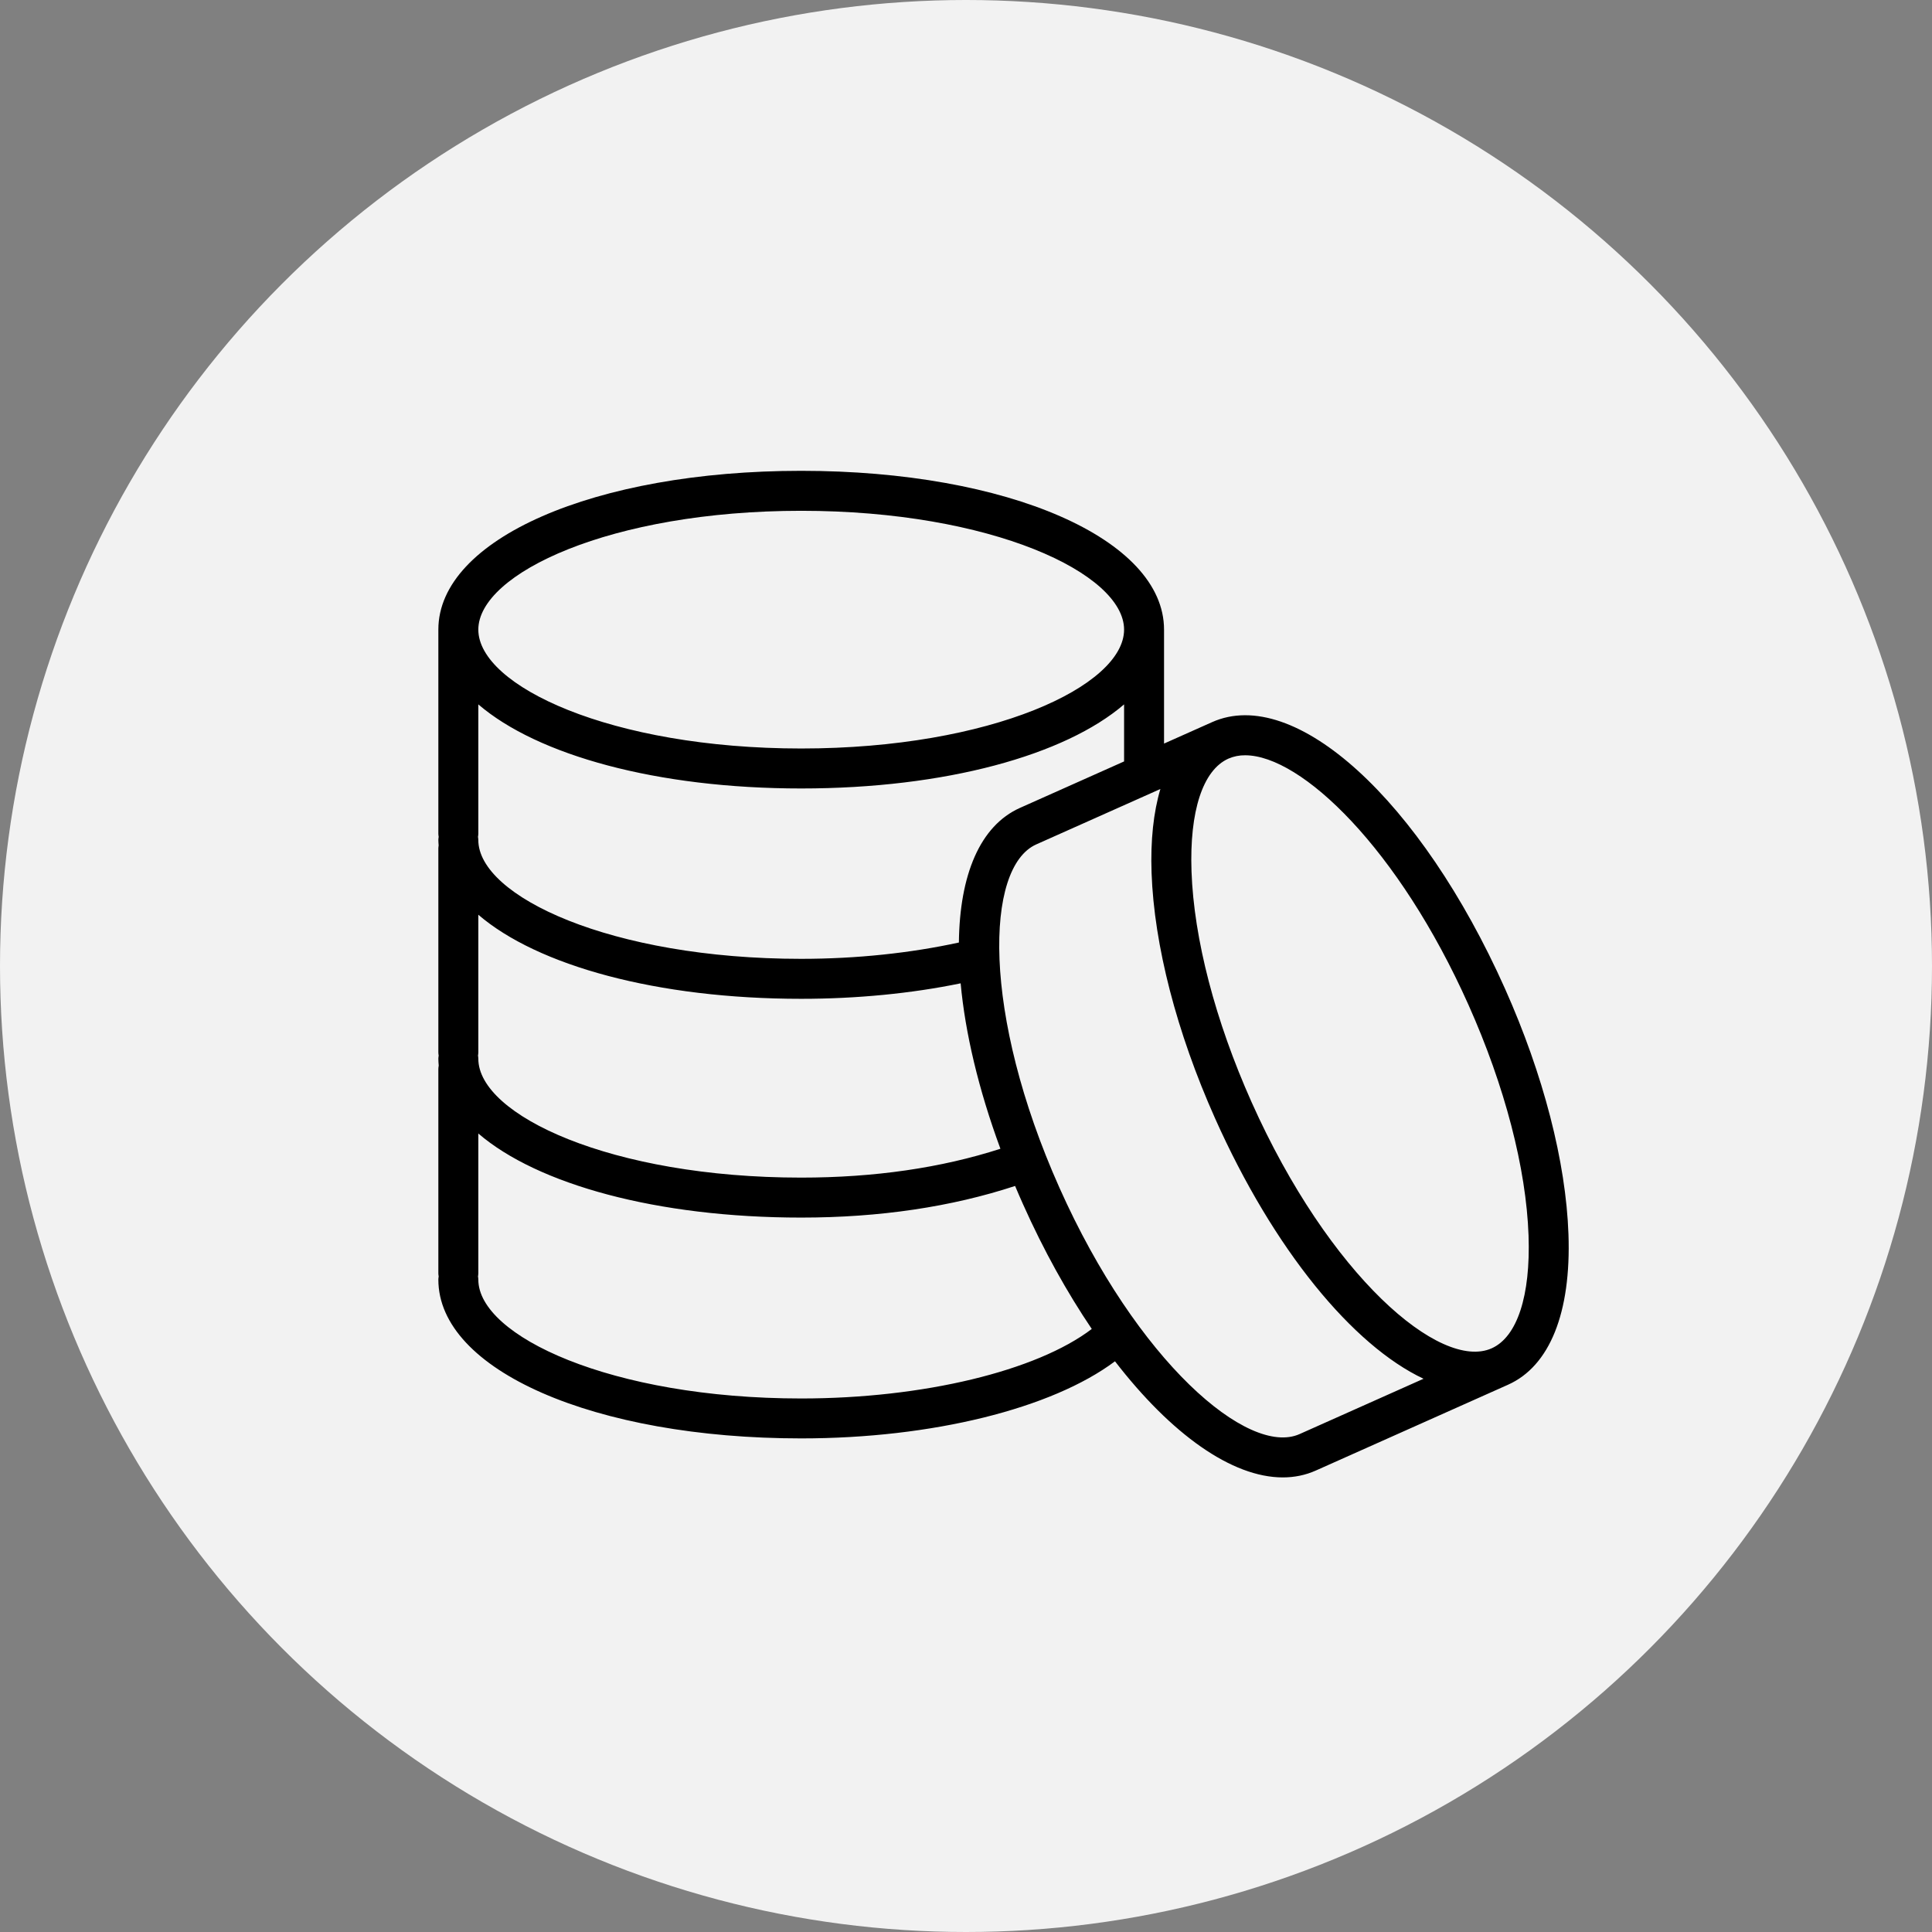
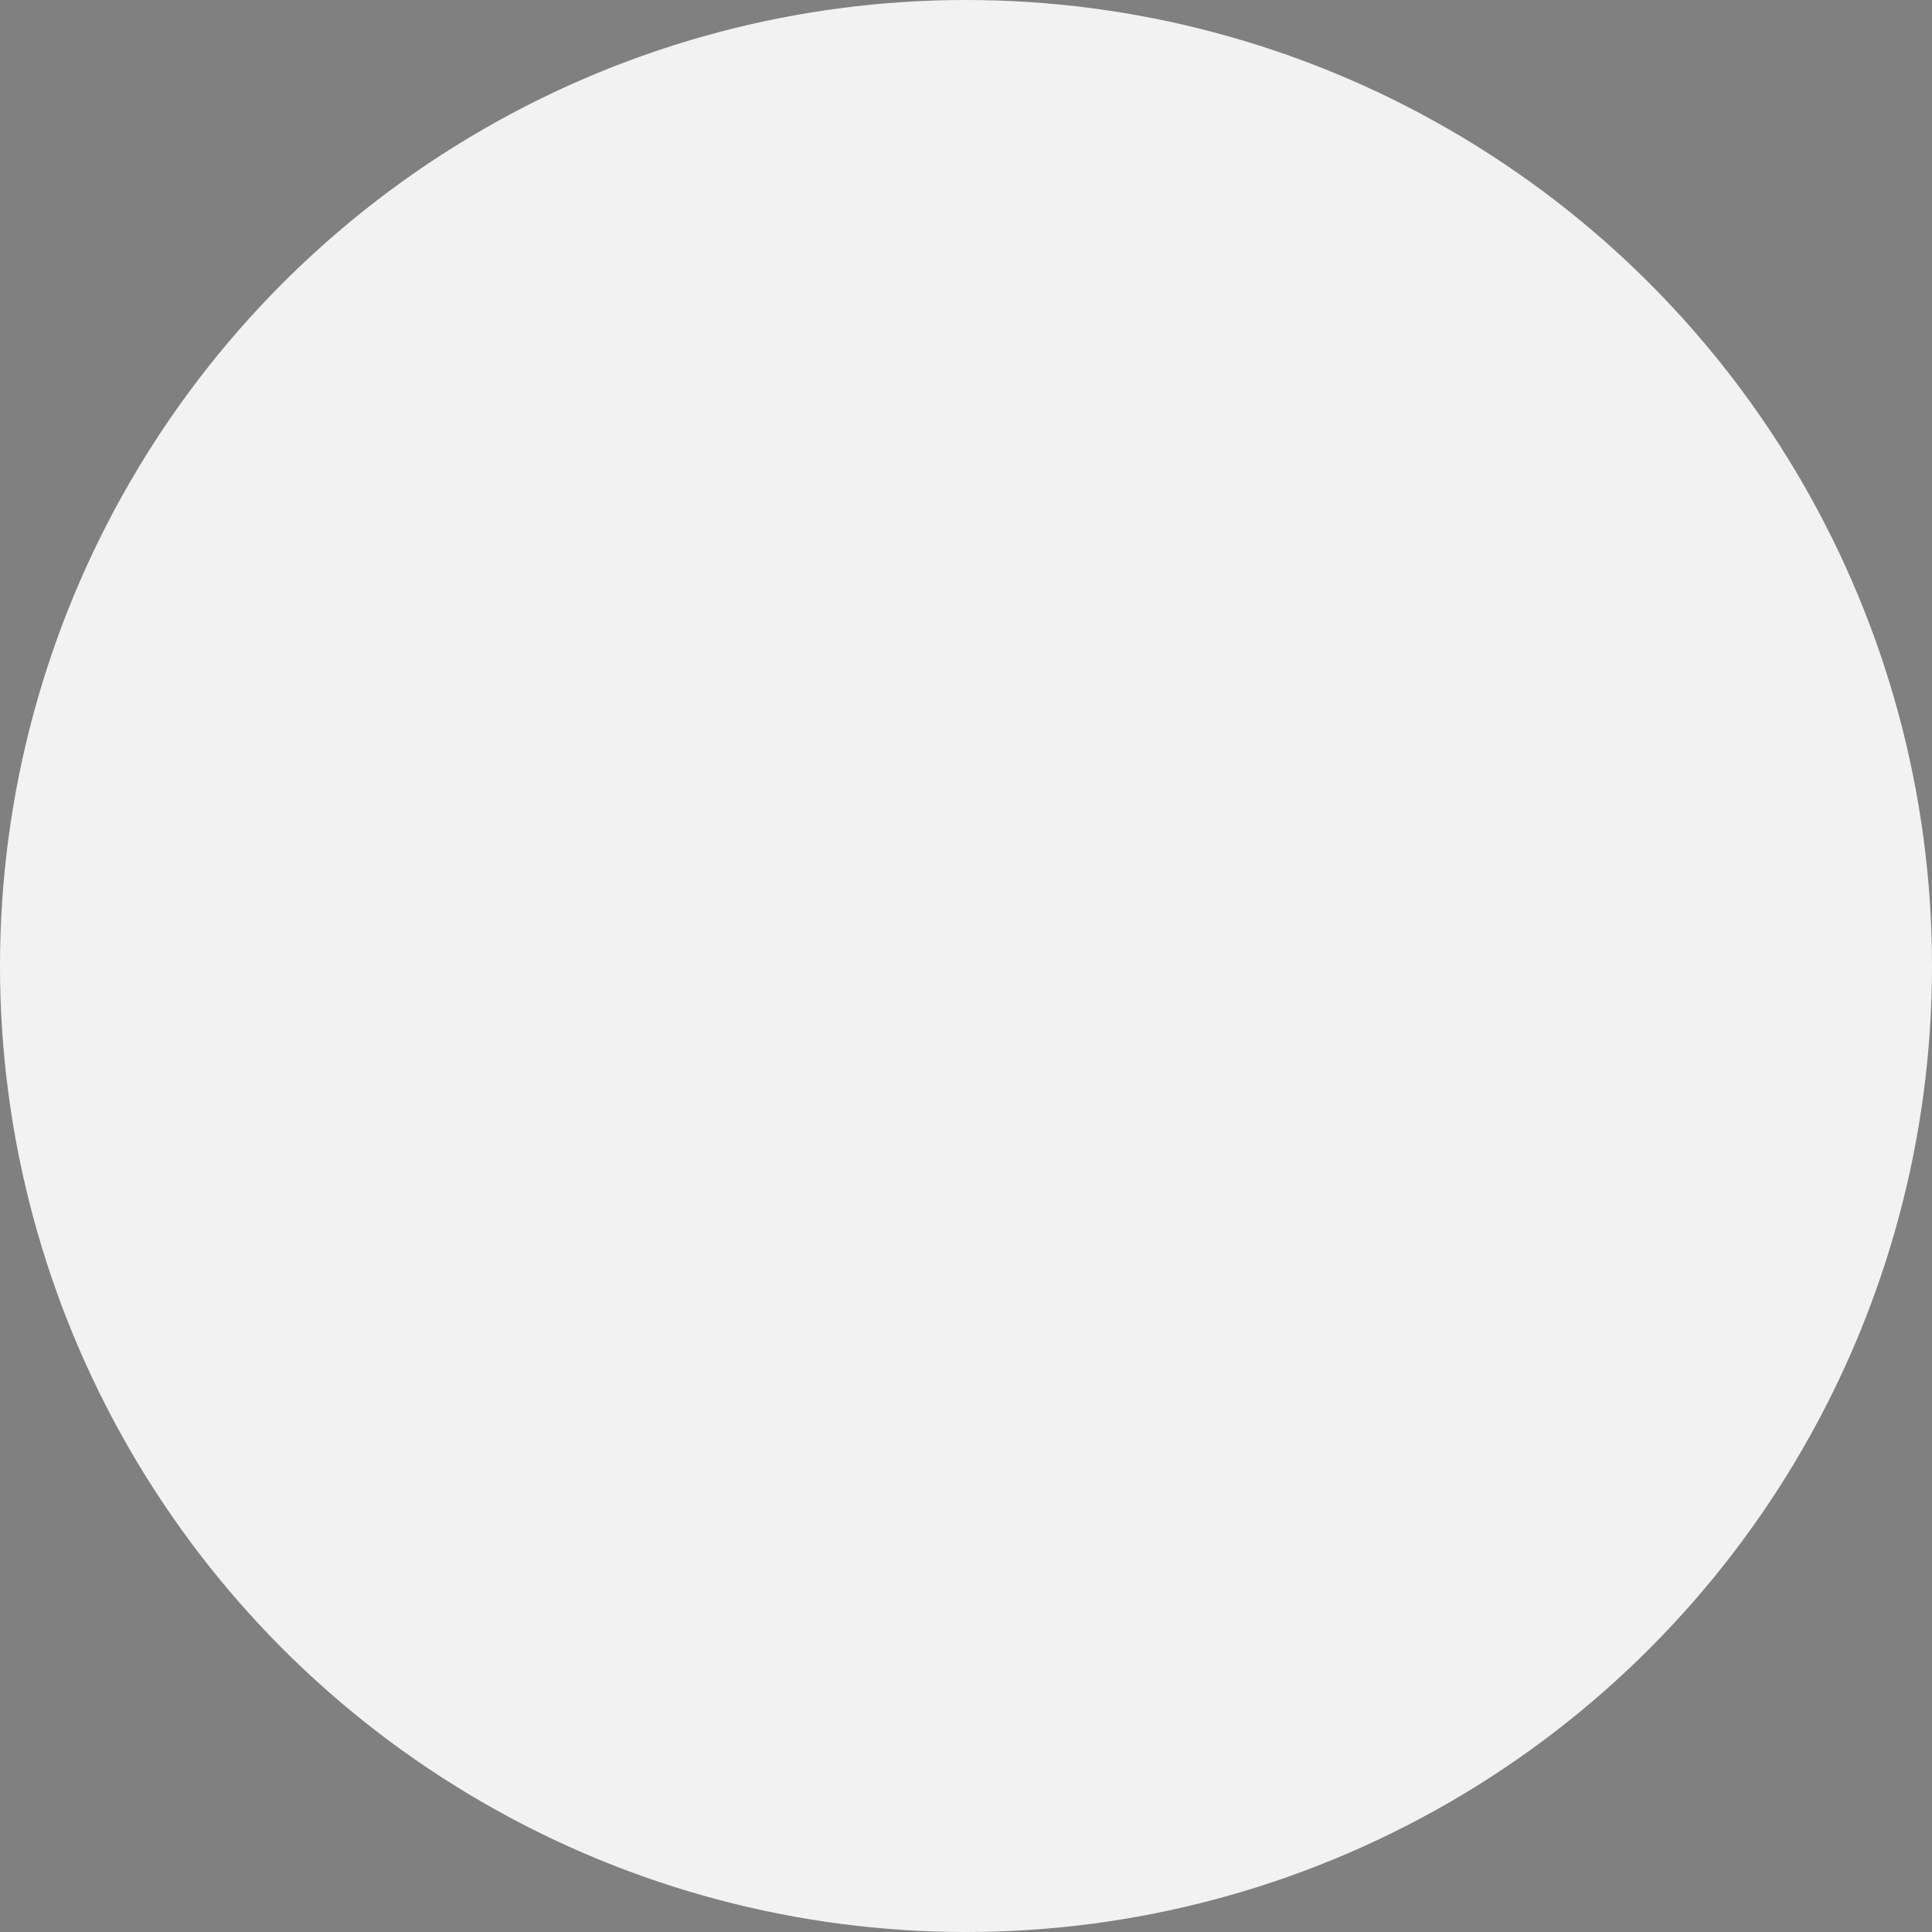
<svg xmlns="http://www.w3.org/2000/svg" width="119" height="119" viewBox="0 0 119 119" fill="none">
  <rect x="0" y="0" width="119" height="119" fill="#808080" stroke="none" />
  <circle cx="59.5" cy="59.5" r="59.5" fill="#F2F2F2" />
-   <path fill-rule="evenodd" clip-rule="evenodd" d="M96.608 76.016C96.452 71.561 95.064 66.193 92.701 60.901C87.507 49.267 79.748 42.204 74.657 44.48L71.698 45.8V38.781C71.698 33.205 62.09 29 49.349 29C36.608 29 27 33.205 27 38.781V51.349C27 51.416 27.009 51.48 27.02 51.544C27.01 51.608 27 51.672 27 51.738C27 51.851 27.011 51.964 27.018 52.075C27.008 52.135 27.001 52.195 27 52.256V64.824C27 64.89 27.009 64.954 27.02 65.018C27.01 65.082 27 65.146 27 65.213C27 65.355 27.011 65.495 27.023 65.635C27.008 65.709 27 65.784 27 65.86V78.426C27 78.493 27.009 78.557 27.02 78.621C27.01 78.685 27 78.749 27 78.815C27 84.392 36.608 88.597 49.349 88.597C57.424 88.597 64.787 86.758 68.677 83.848C72.149 88.349 75.884 91 79.011 91C79.726 91 80.409 90.862 81.049 90.576L92.88 85.294C95.455 84.148 96.779 80.852 96.608 76.016ZM49.349 31.462C61.069 31.462 69.237 35.32 69.237 38.782C69.237 42.245 61.069 46.103 49.349 46.103C37.63 46.103 29.462 42.245 29.462 38.782C29.462 35.32 37.629 31.462 49.349 31.462ZM29.462 51.35V43.386C33.103 46.517 40.462 48.565 49.349 48.565C58.238 48.565 65.597 46.517 69.237 43.386V46.9L62.823 49.762C60.357 50.865 59.108 53.899 59.062 58.054C56.093 58.701 52.771 59.059 49.348 59.059C37.628 59.059 29.461 55.202 29.461 51.74C29.461 51.673 29.452 51.609 29.441 51.545C29.452 51.48 29.462 51.416 29.462 51.35ZM29.462 64.825V56.342C33.103 59.473 40.462 61.521 49.349 61.521C52.779 61.521 56.141 61.192 59.17 60.567C59.45 63.611 60.266 67.086 61.62 70.757C57.983 71.932 53.865 72.534 49.349 72.534C37.629 72.534 29.462 68.676 29.462 65.214C29.462 65.148 29.453 65.084 29.442 65.02C29.452 64.956 29.462 64.892 29.462 64.825ZM49.349 86.138C37.629 86.138 29.462 82.28 29.462 78.818C29.462 78.751 29.453 78.687 29.442 78.623C29.452 78.559 29.462 78.495 29.462 78.429V69.817C33.103 72.947 40.462 74.996 49.349 74.996C54.184 74.996 58.605 74.336 62.524 73.048C62.679 73.418 62.84 73.788 63.006 74.159C64.288 77.031 65.73 79.612 67.247 81.856C63.853 84.441 56.864 86.138 49.349 86.138ZM80.047 88.331C76.884 89.742 70.032 83.857 65.254 73.155C60.476 62.453 60.668 53.422 63.826 52.011L71.473 48.598C71.049 50.028 70.86 51.76 70.93 53.761C71.087 58.217 72.475 63.585 74.838 68.877C78.464 76.999 83.336 82.878 87.682 84.923L80.047 88.331ZM91.877 83.049C88.717 84.458 81.864 78.576 77.085 67.874C74.848 62.863 73.536 57.82 73.39 53.674C73.26 49.962 74.088 47.431 75.662 46.728C75.988 46.586 76.341 46.516 76.696 46.521C80.152 46.521 86.147 52.255 90.455 61.905C92.692 66.915 94.004 71.957 94.15 76.103C94.279 79.815 93.451 82.346 91.877 83.049Z" fill="black" />
</svg>